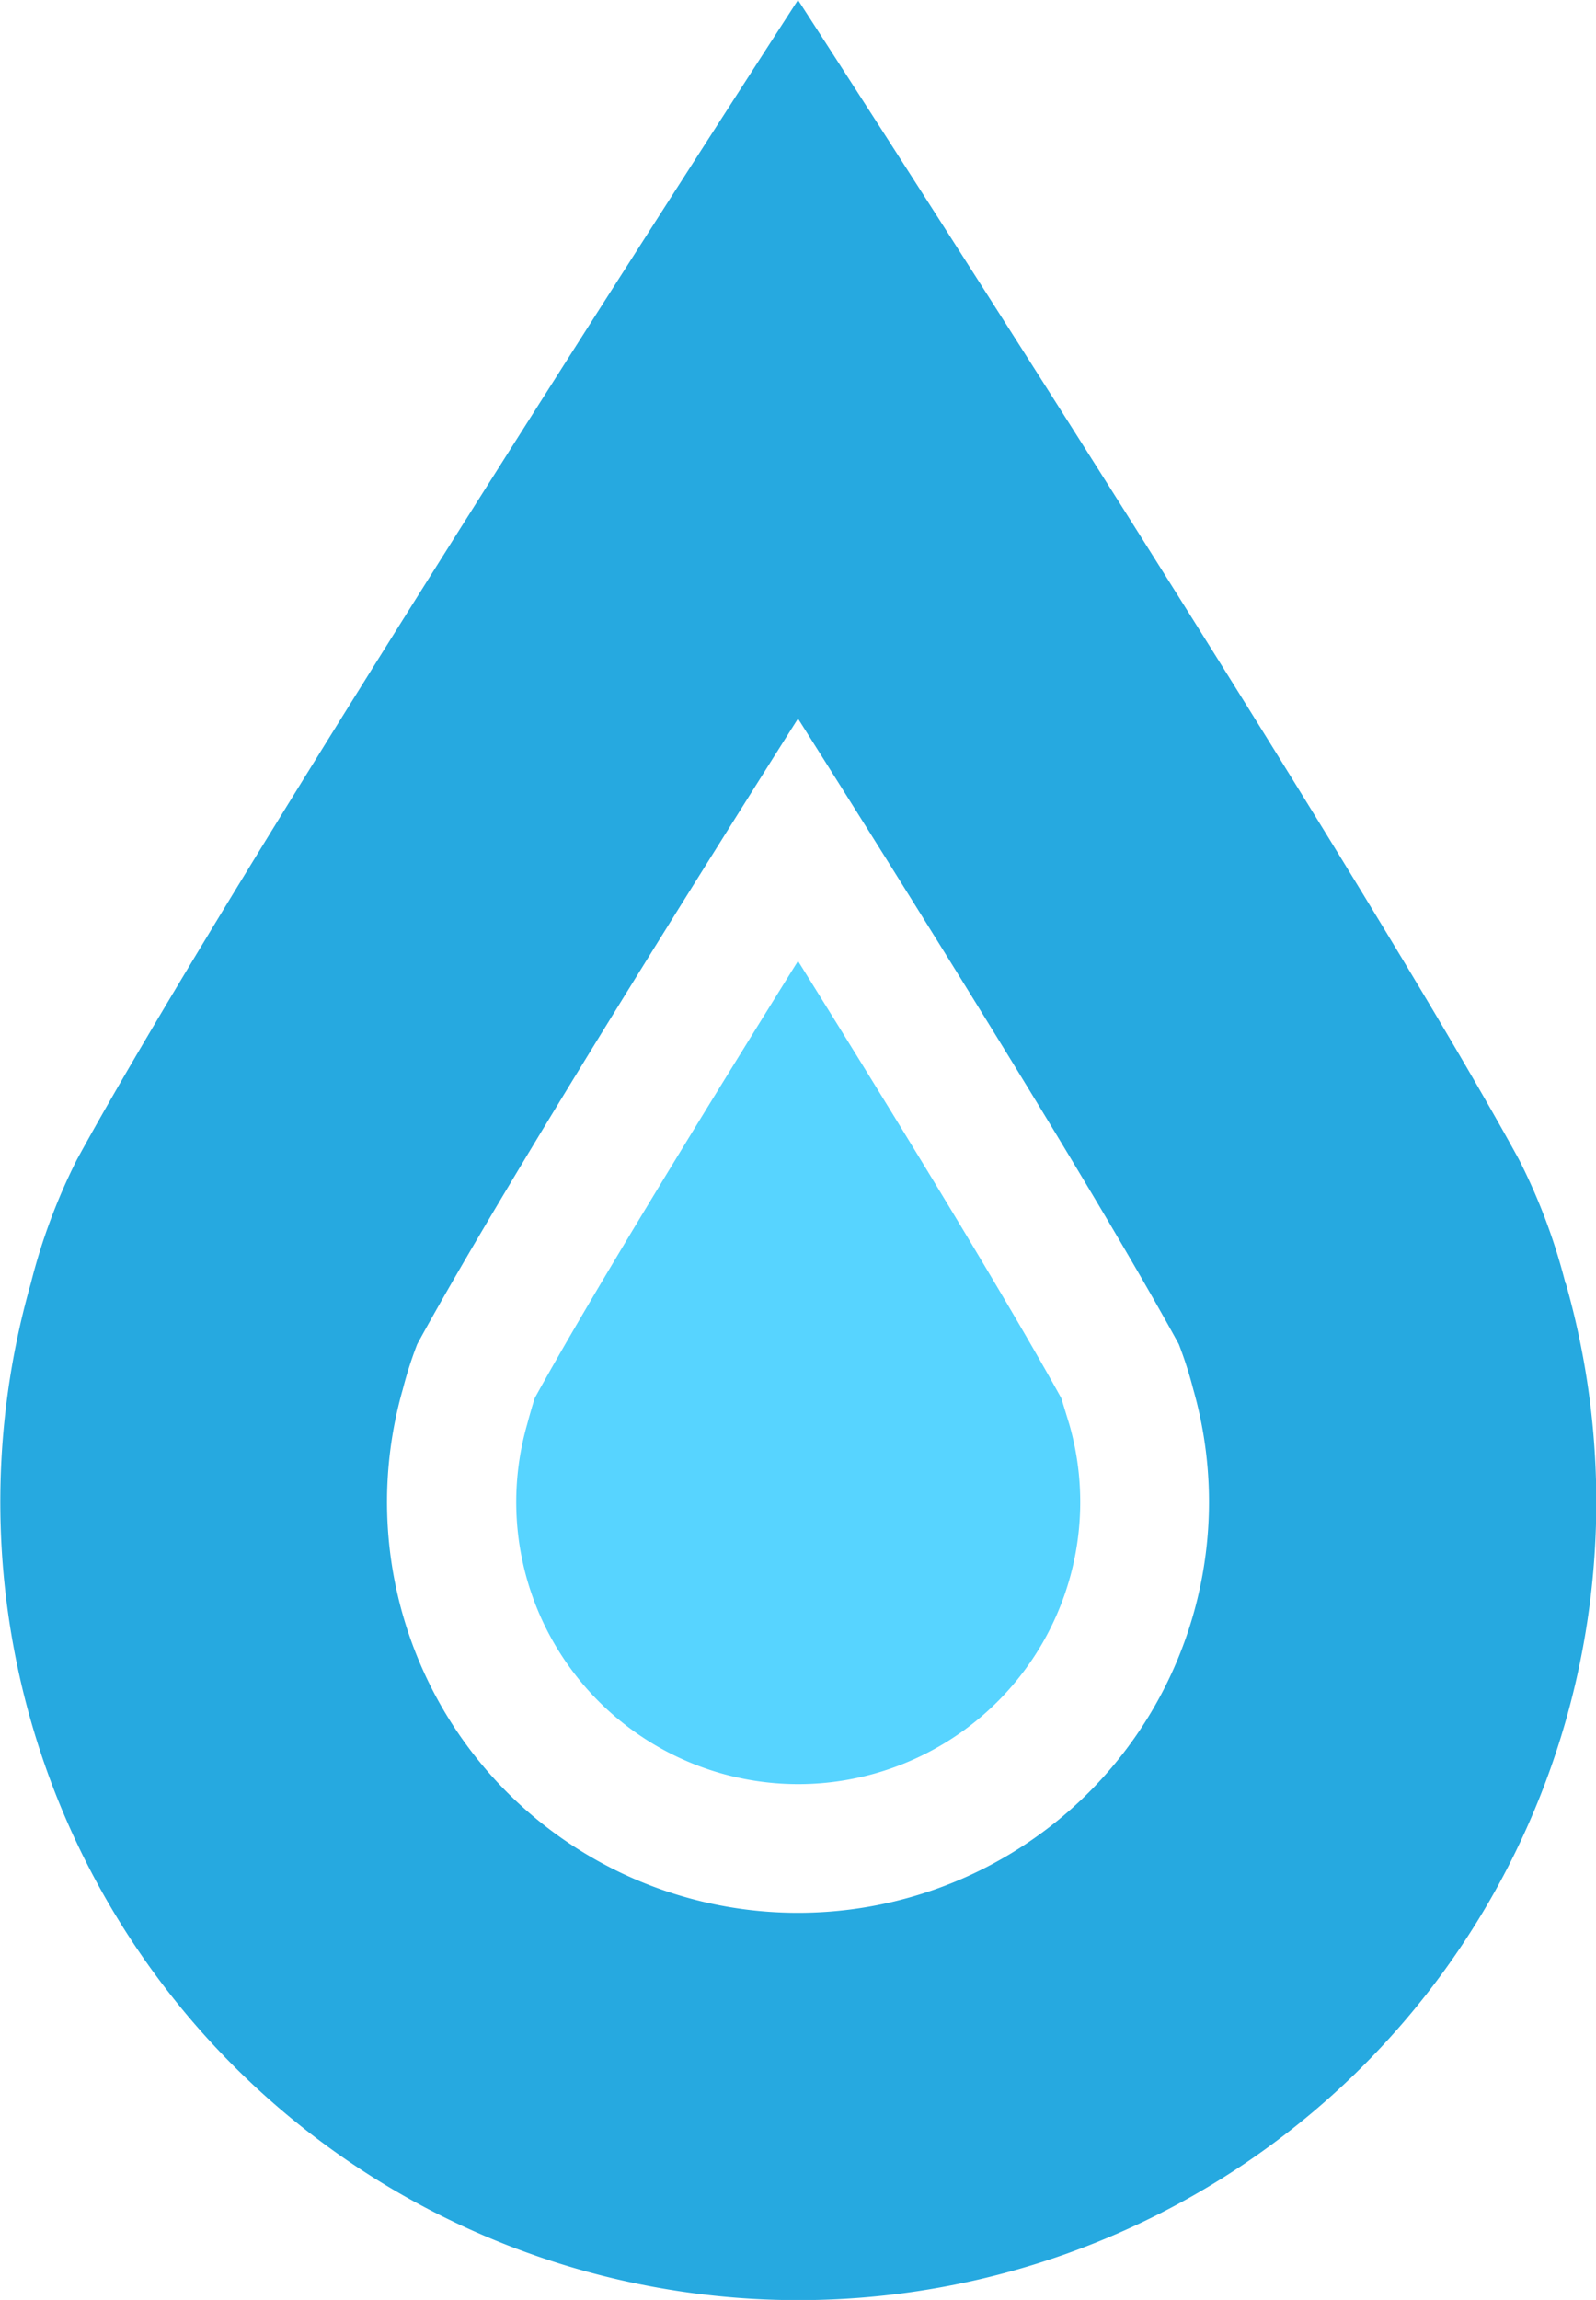
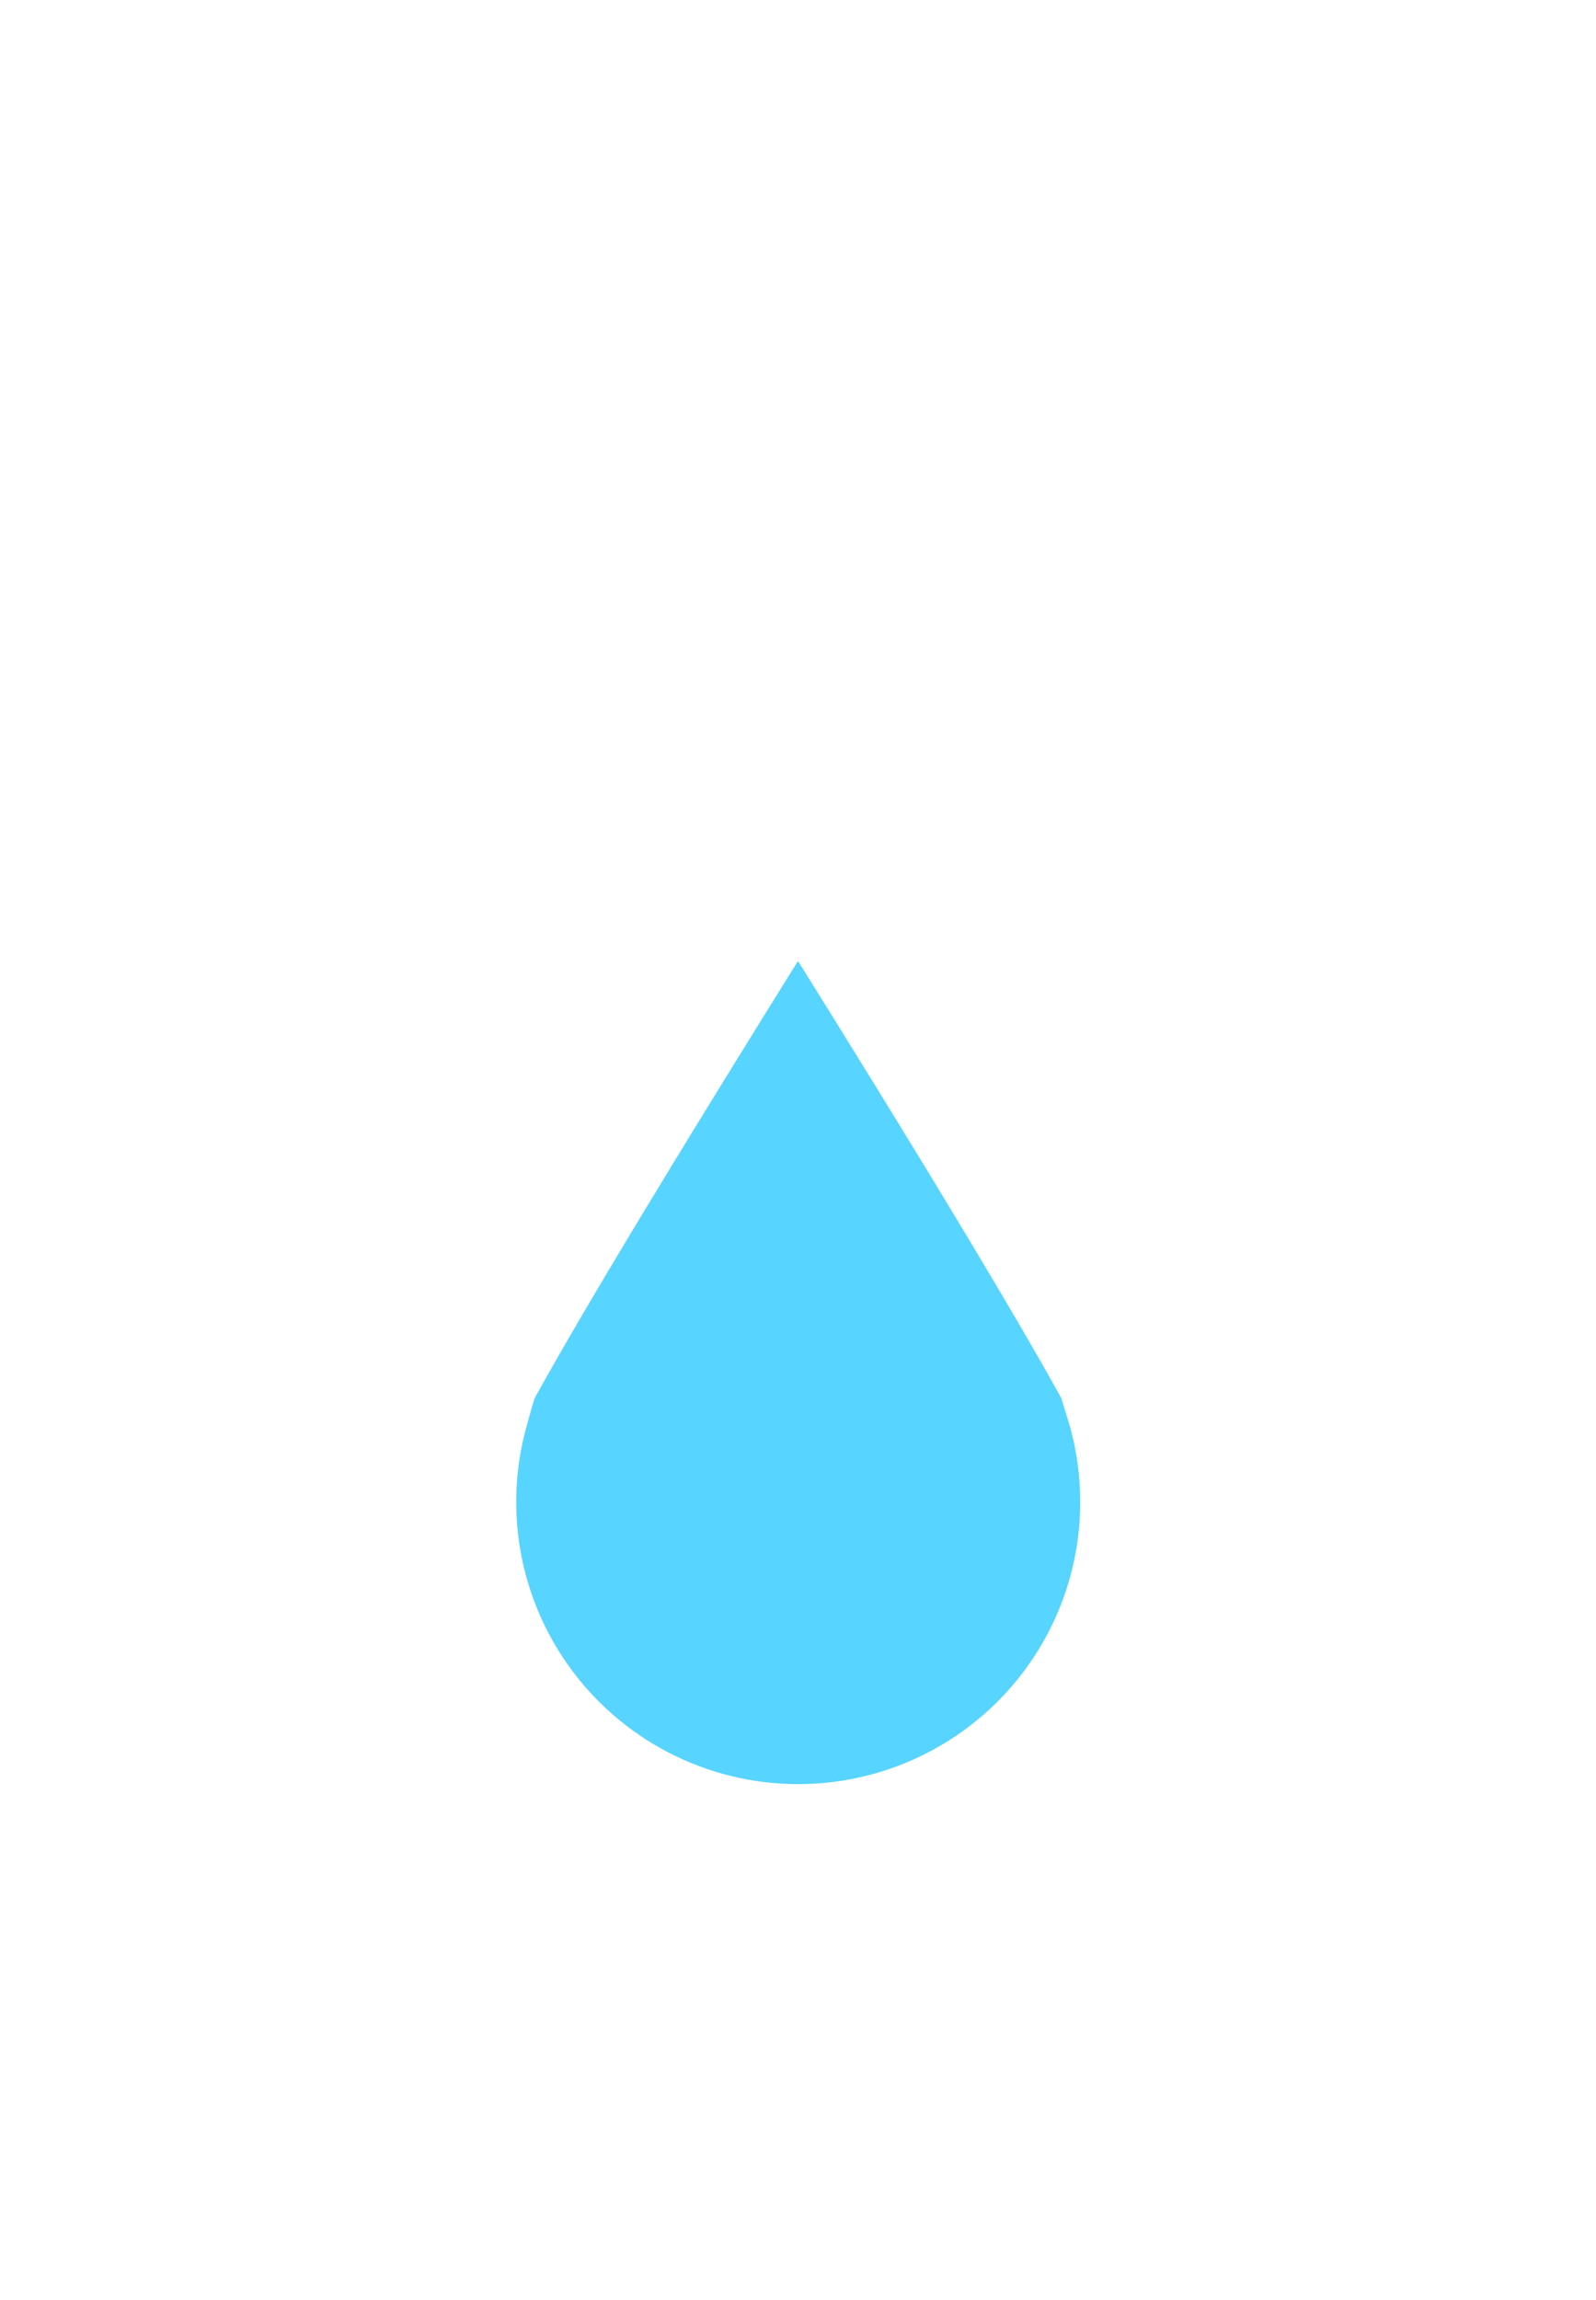
<svg xmlns="http://www.w3.org/2000/svg" id="Layer_1" data-name="Layer 1" viewBox="0 0 208.22 300">
  <defs>
    <style>.cls-1{fill:#57d4ff;}.cls-2{fill:#26a9e0;}</style>
  </defs>
-   <path class="cls-1" d="M234.34,232.35c-7-12.65-20-34-34.34-57-14.32,23-27.34,44.32-34.34,57-.19.59-.51,1.62-1,3.45a36.79,36.79,0,1,0,70.74,0C234.85,234,234.53,232.94,234.34,232.35Z" transform="translate(-95.89 -50)" />
-   <path class="cls-2" d="M300.13,217.4a77.27,77.27,0,0,0-6.05-16.12C272.73,162.2,200,50,200,50s-72.74,112.2-94.09,151.28a77.81,77.81,0,0,0-6,16.12,104.11,104.11,0,1,0,200.26,0ZM200,299.5a53.58,53.58,0,0,1-51.56-68.29,52.69,52.69,0,0,1,1.88-5.88c9.54-17.45,30.29-50.92,49.68-81.6,19.39,30.68,40.14,64.15,49.68,81.6a52.32,52.32,0,0,1,1.88,5.86A53.59,53.59,0,0,1,200,299.5Z" transform="translate(-95.89 -50)" />
+   <path class="cls-1" d="M234.34,232.35c-7-12.65-20-34-34.34-57-14.32,23-27.34,44.32-34.34,57-.19.59-.51,1.62-1,3.45a36.79,36.79,0,1,0,70.74,0Z" transform="translate(-95.89 -50)" />
</svg>